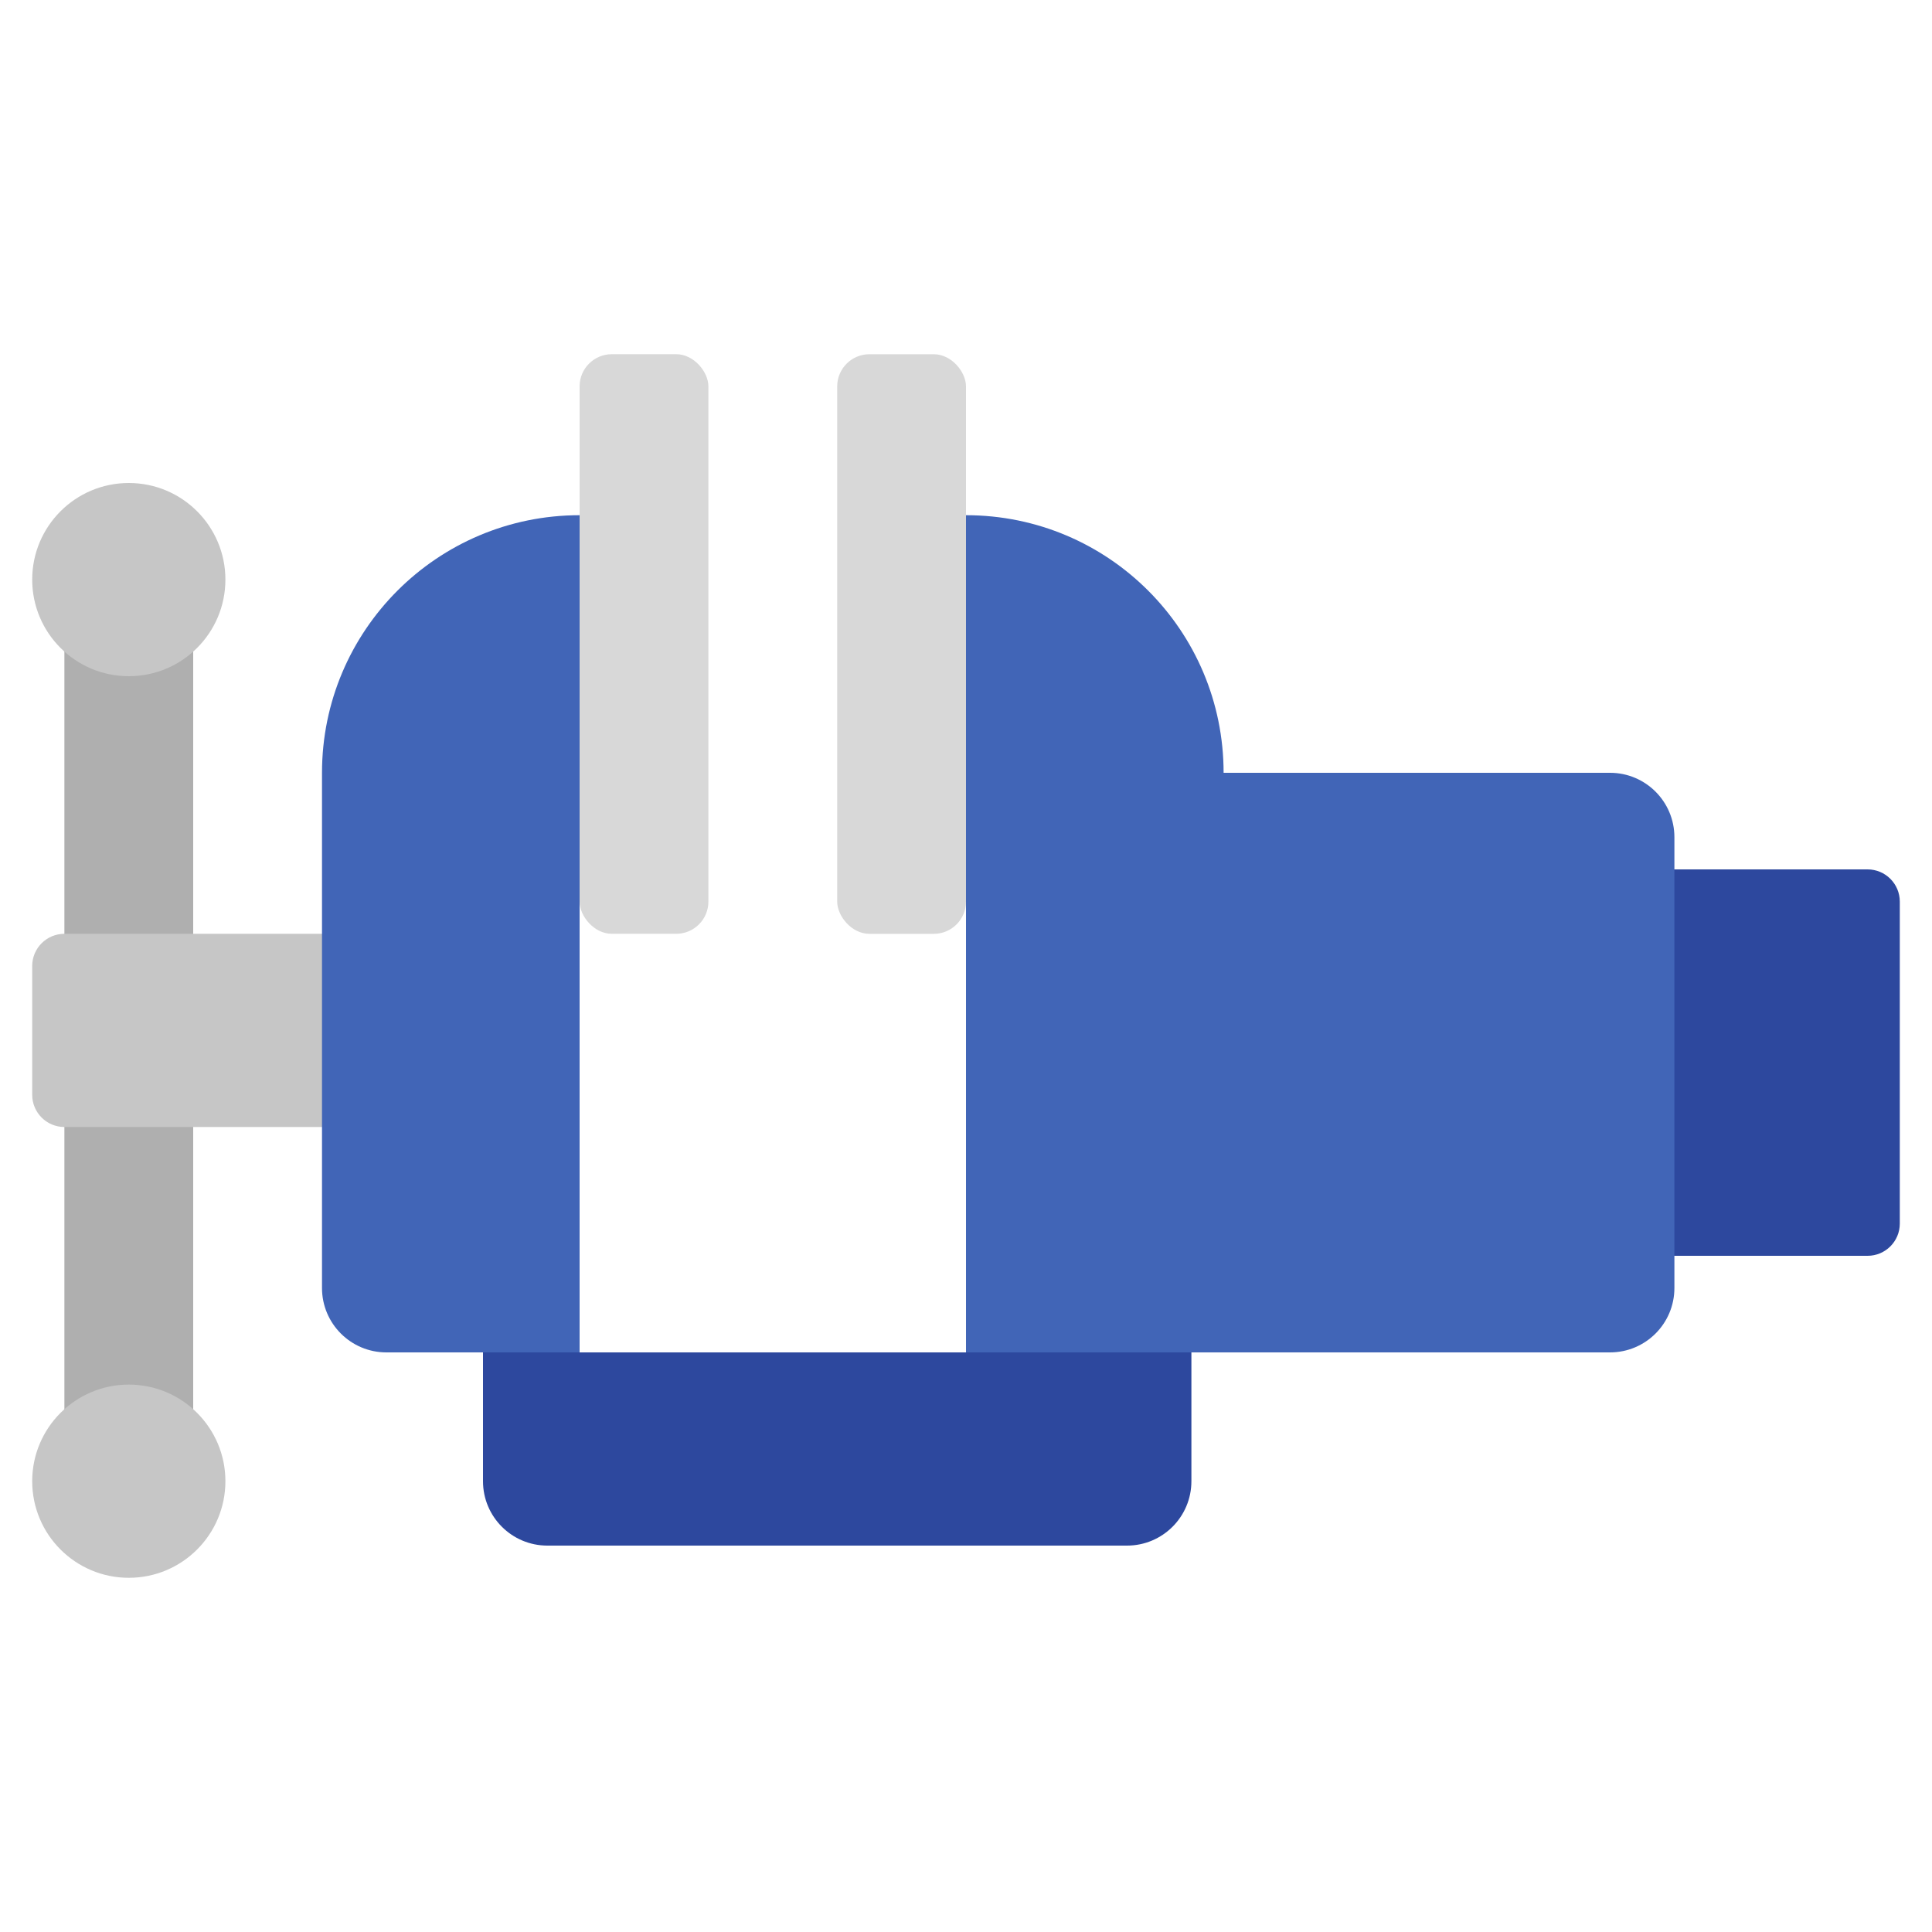
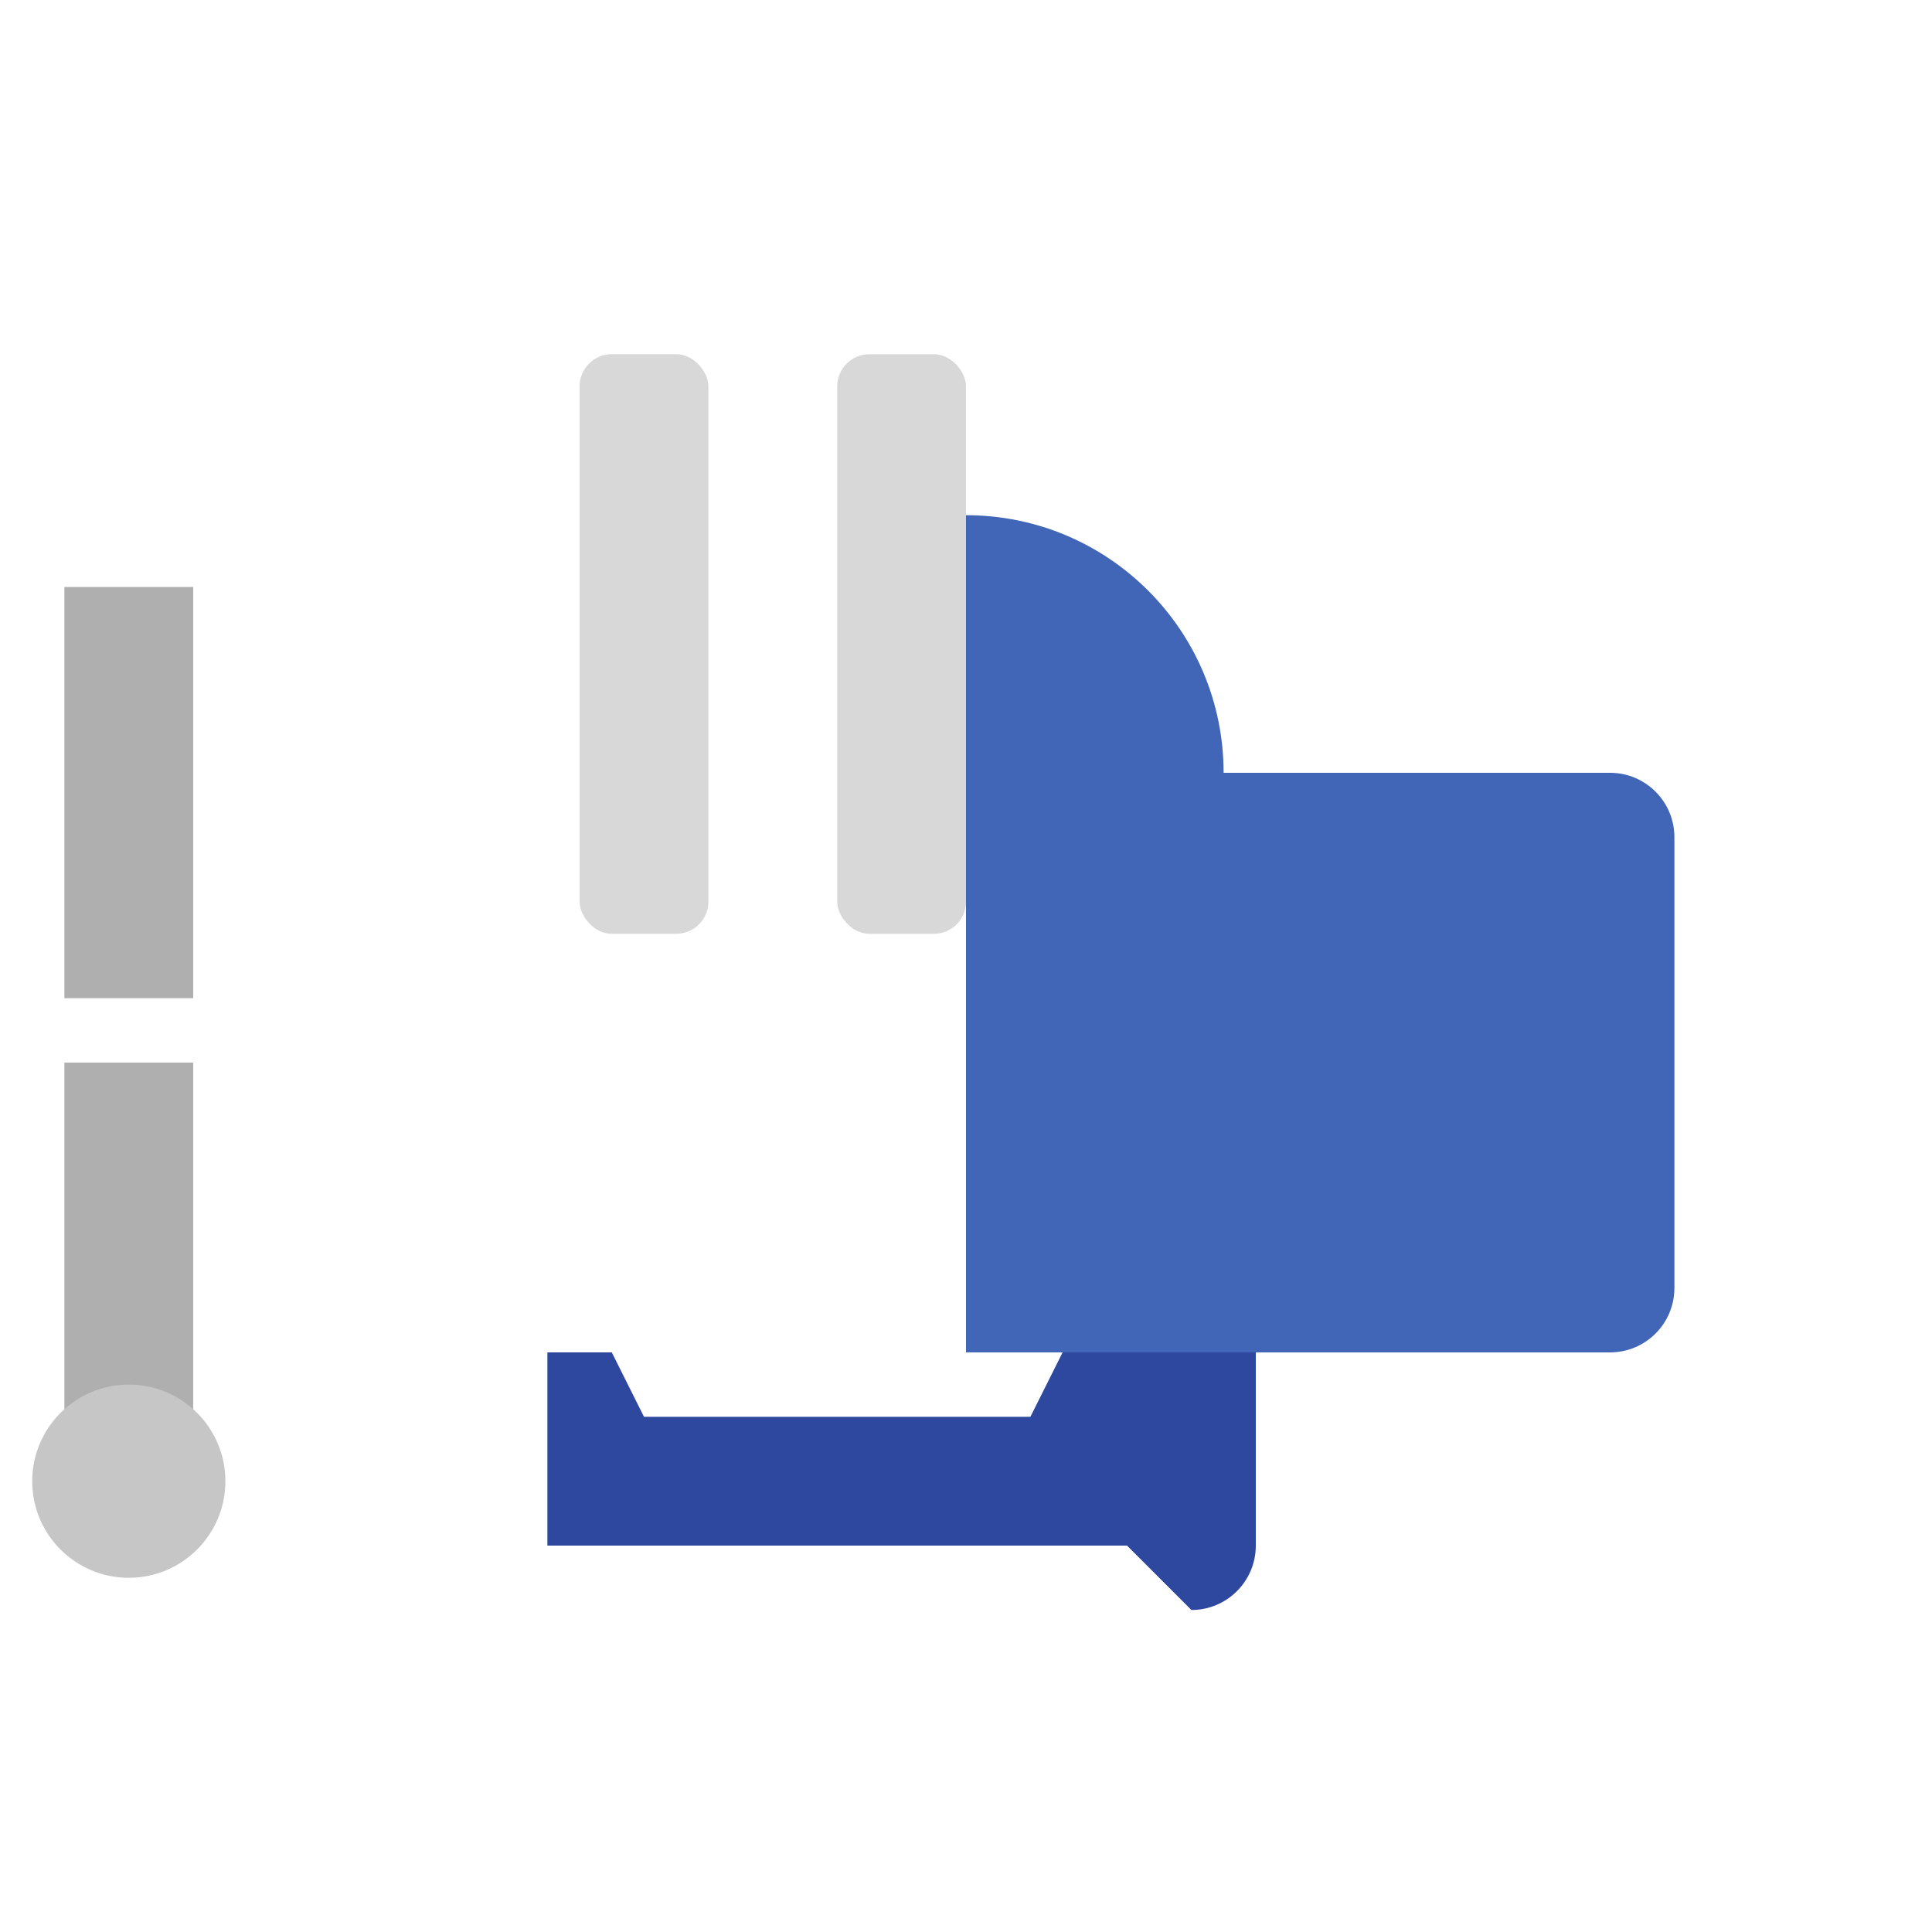
<svg xmlns="http://www.w3.org/2000/svg" id="Icons" viewBox="0 0 60 60">
  <path d="m2 33h4v12.77h-4z" fill="#afafaf" />
  <circle cx="4" cy="46" fill="#c6c6c6" r="3" />
  <path d="m2 18.23h4v12.77h-4z" fill="#afafaf" />
-   <path d="m12 29h-10c-.552 0-1 .448-1 1v4c0 .552.448 1 1 1h10z" fill="#c6c6c6" />
-   <path d="m50 27h8c.552 0 1 .448 1 1v10c0 .552-.448 1-1 1h-8z" fill="#2d489e" />
-   <path d="m35 48h-18c-1.105 0-2-.895-2-2v-6s2 0 2 0l1 2h12l1-2h6v6c0 1.105-.895 2-2 2z" fill="#2d489e" />
-   <path d="m18 42h-6c-1.105 0-2-.895-2-2v-16c0-4.418 3.582-8 8-8h1s0 12 0 12h-1z" fill="#4165b7" />
+   <path d="m35 48h-18v-6s2 0 2 0l1 2h12l1-2h6v6c0 1.105-.895 2-2 2z" fill="#2d489e" />
  <rect fill="#d8d8d8" height="18" rx="1" width="4" x="18" y="11" />
  <path d="m52 26v14c0 1.105-.895 2-2 2h-20v-14h-1s0-12 0-12h1c4.42 0 8 3.58 8 8h12c1.105 0 2 .895 2 2z" fill="#4165b7" />
  <rect fill="#d8d8d8" height="18" rx="1" transform="matrix(-1 0 0 -1 56 40.001)" width="4" x="26" y="11" />
-   <circle cx="4" cy="18" fill="#c6c6c6" r="3" />
</svg>